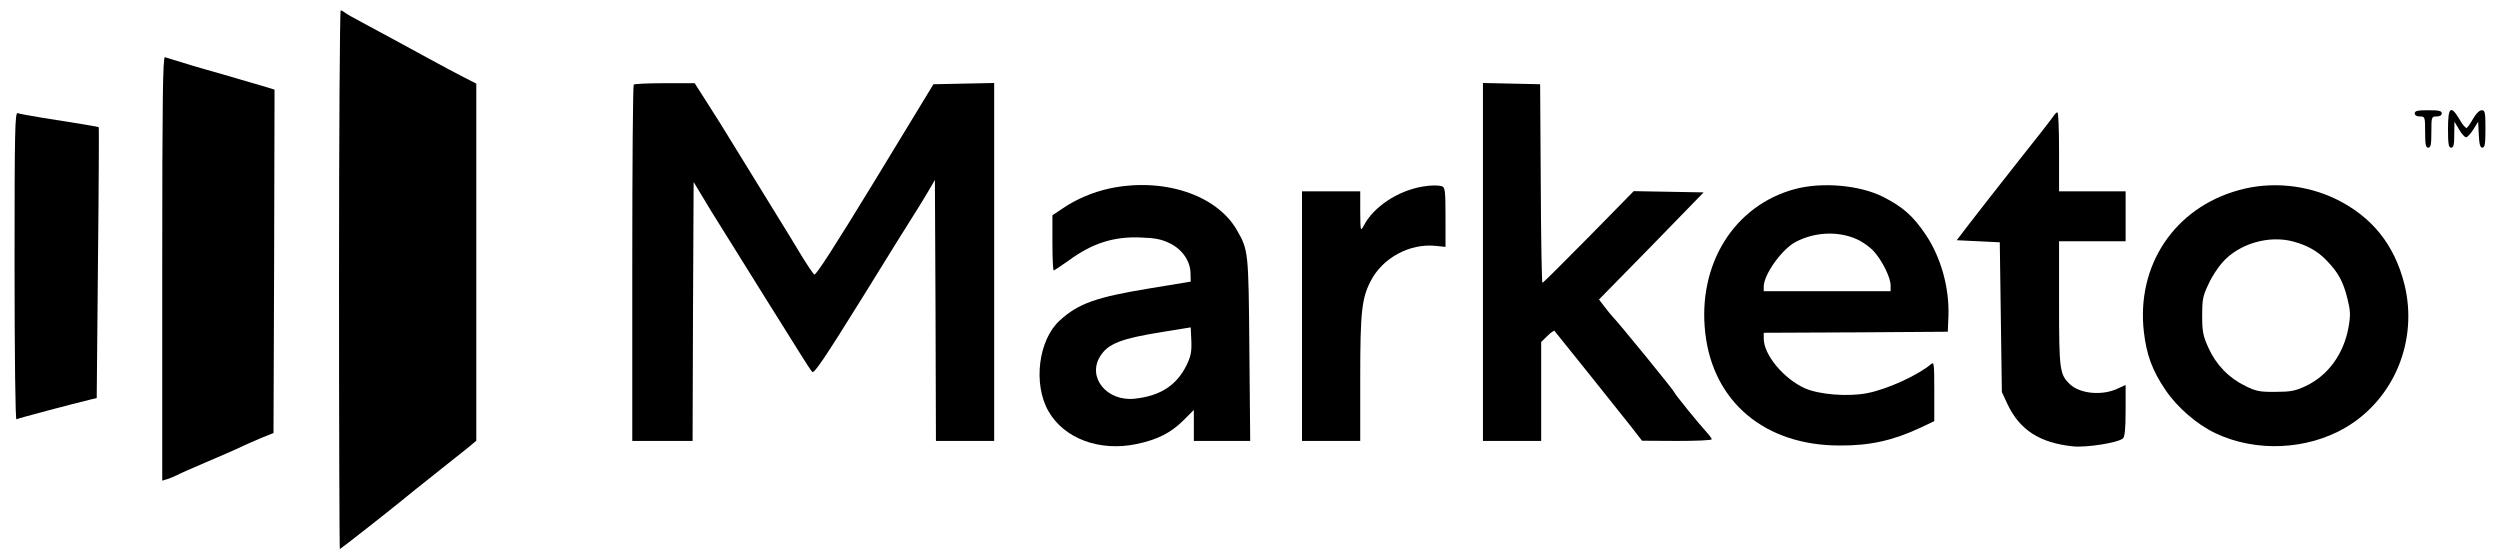
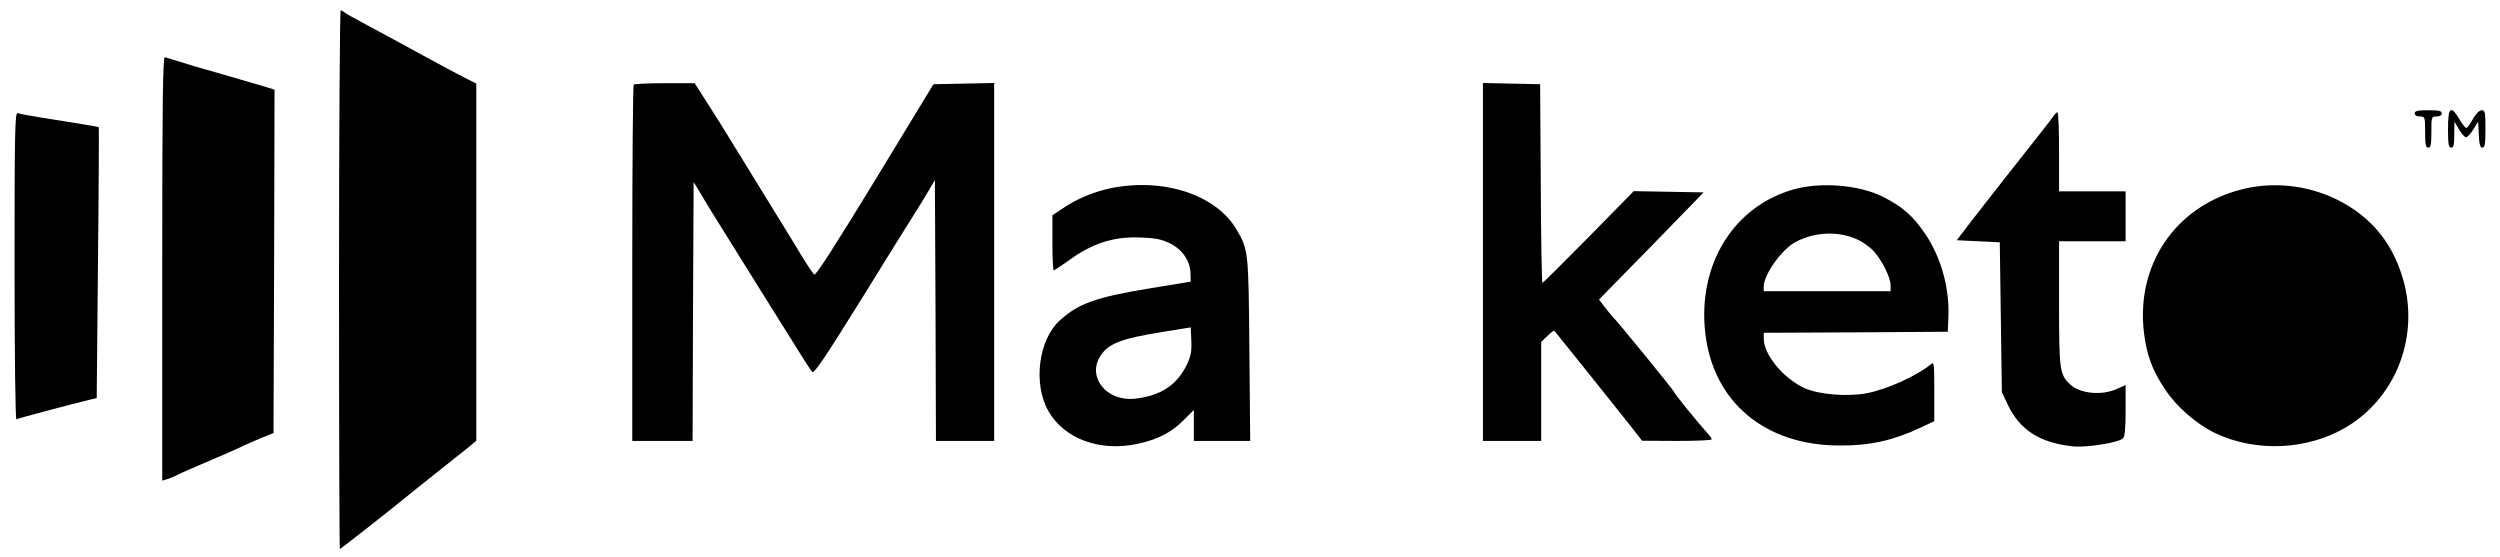
<svg xmlns="http://www.w3.org/2000/svg" version="1.0" width="1202pt" height="268pt" viewBox="0 0 1202 268" preserveAspectRatio="xMidYMid meet">
  <g transform="translate(0,268) scale(0.1,-0.1)" fill="#000000" stroke="none">
    <path d="M1630 1335 c0 -712 2 -1295 4 -1295 3 0 239 185 301 236 17 14 45 37 64 52 146 116 212 168 249 198 l42 35 0 859 0 858 -57 29 c-32 16 -112 59 -178 95 -135 74 -195 106 -310 168 -44 23 -84 46 -89 51 -6 5 -14 9 -18 9 -4 0 -8 -583 -8 -1295z" />
    <path d="M780 1389 l0 -1020 23 7 c12 3 34 13 49 20 14 8 75 34 135 60 59 25 133 57 163 71 30 15 80 36 110 49 l55 22 3 826 2 825 -32 10 c-116 34 -286 84 -303 88 -16 4 -76 22 -192 58 -10 4 -13 -204 -13 -1016z" />
    <path d="M3047 2273 c-4 -3 -7 -390 -7 -860 l0 -853 145 0 145 0 2 623 3 622 35 -58 c19 -32 42 -70 50 -83 116 -186 385 -618 424 -679 27 -44 55 -86 61 -93 9 -10 59 64 240 355 125 202 242 391 260 418 18 28 45 73 61 100 l29 50 3 -627 2 -628 140 0 140 0 0 860 0 861 -146 -3 -146 -3 -281 -462 c-197 -323 -285 -459 -292 -453 -7 6 -36 49 -65 97 -29 49 -81 133 -115 188 -34 55 -106 172 -160 260 -114 186 -126 205 -189 303 l-46 72 -144 0 c-78 0 -146 -3 -149 -7z" />
    <path d="M7130 1420 l0 -860 140 0 140 0 0 238 0 238 30 29 c16 16 32 27 34 24 10 -11 315 -393 365 -456 l56 -72 168 -1 c92 0 167 3 167 8 0 4 -10 18 -23 32 -47 52 -157 188 -157 194 0 6 -268 335 -297 364 -7 8 -25 29 -39 48 l-26 34 252 257 251 258 -168 3 -168 3 -217 -221 c-119 -121 -219 -220 -222 -220 -3 0 -7 215 -8 478 l-3 477 -137 3 -138 3 0 -861z" />
    <path d="M11610 2135 c0 -9 9 -15 25 -15 24 0 25 -2 25 -75 0 -60 3 -75 15 -75 12 0 15 15 15 75 0 73 1 75 25 75 16 0 25 6 25 15 0 12 -14 15 -65 15 -51 0 -65 -3 -65 -15z" />
    <path d="M11770 2060 c0 -73 3 -90 15 -90 12 0 15 14 15 63 l1 62 22 -37 c12 -21 27 -38 34 -38 6 0 22 17 35 38 l23 37 3 -62 c2 -47 7 -63 17 -63 12 0 15 18 15 90 0 80 -2 90 -18 90 -11 0 -27 -16 -41 -40 -12 -22 -26 -42 -31 -45 -4 -3 -20 15 -34 40 -43 72 -56 61 -56 -45z" />
    <path d="M70 1400 c0 -433 4 -739 9 -736 8 5 261 72 356 95 l30 7 6 649 c4 358 5 651 4 653 -2 3 -83 16 -273 46 -56 9 -109 19 -117 22 -13 5 -15 -83 -15 -736z" />
    <path d="M9874 2123 c-6 -10 -84 -110 -174 -223 -89 -113 -191 -243 -227 -290 l-65 -85 104 -5 103 -5 5 -360 5 -360 26 -56 c59 -126 155 -188 315 -205 63 -7 217 17 241 38 9 7 13 47 13 134 l0 123 -42 -19 c-73 -33 -177 -23 -225 22 -50 47 -53 68 -53 389 l0 299 160 0 160 0 0 120 0 120 -160 0 -160 0 0 190 c0 105 -3 190 -8 190 -4 0 -12 -8 -18 -17z" />
    <path d="M5335 1774 c-81 -18 -160 -51 -227 -97 l-48 -32 0 -132 c0 -73 3 -133 6 -133 4 0 36 22 73 48 114 83 216 116 348 110 67 -2 99 -9 136 -27 61 -29 100 -86 101 -144 l1 -41 -200 -33 c-255 -42 -340 -72 -430 -154 -102 -93 -129 -305 -54 -436 75 -132 246 -195 423 -158 101 21 166 54 227 115 l49 49 0 -74 0 -75 136 0 135 0 -4 438 c-4 474 -4 480 -62 579 -99 168 -354 251 -610 197z m370 -850 c-48 -97 -127 -148 -250 -161 -133 -14 -228 102 -166 203 38 62 101 86 300 118 l136 22 3 -65 c2 -52 -2 -73 -23 -117z" />
-     <path d="M6840 1783 c-119 -20 -236 -97 -283 -188 -16 -29 -16 -27 -17 68 l0 97 -140 0 -140 0 0 -600 0 -600 140 0 140 0 0 302 c0 318 7 384 51 468 57 110 186 180 310 168 l49 -5 0 142 c0 121 -2 144 -16 149 -17 6 -53 6 -94 -1z" />
    <path d="M8630 1771 c-293 -79 -469 -362 -431 -693 38 -331 287 -540 646 -540 144 -1 257 24 387 85 l68 32 0 144 c0 136 -1 143 -17 129 -65 -54 -212 -121 -309 -139 -92 -17 -228 -6 -296 24 -102 46 -198 161 -198 239 l0 28 443 2 442 3 3 75 c5 137 -36 283 -110 393 -61 90 -109 132 -205 181 -112 56 -292 72 -423 37z m297 -241 c26 -11 63 -37 82 -58 40 -44 81 -126 81 -164 l0 -28 -305 0 -305 0 0 23 c1 58 88 180 154 214 91 48 204 53 293 13z" />
-     <path d="M10765 1766 c-310 -85 -495 -362 -457 -684 13 -109 40 -183 103 -276 55 -83 152 -167 241 -209 194 -92 440 -81 625 27 235 138 351 420 283 691 -48 188 -154 321 -325 406 -145 71 -316 88 -470 45z m260 -247 c68 -18 119 -47 161 -91 57 -59 80 -102 100 -182 15 -60 16 -80 6 -138 -23 -130 -99 -235 -210 -286 -47 -22 -72 -26 -142 -26 -74 -1 -93 3 -144 28 -80 39 -141 102 -178 184 -26 58 -30 78 -30 154 0 76 3 95 30 151 16 36 47 83 68 106 80 90 223 131 339 100z" />
+     <path d="M10765 1766 c-310 -85 -495 -362 -457 -684 13 -109 40 -183 103 -276 55 -83 152 -167 241 -209 194 -92 440 -81 625 27 235 138 351 420 283 691 -48 188 -154 321 -325 406 -145 71 -316 88 -470 45z m260 -247 z" />
  </g>
</svg>